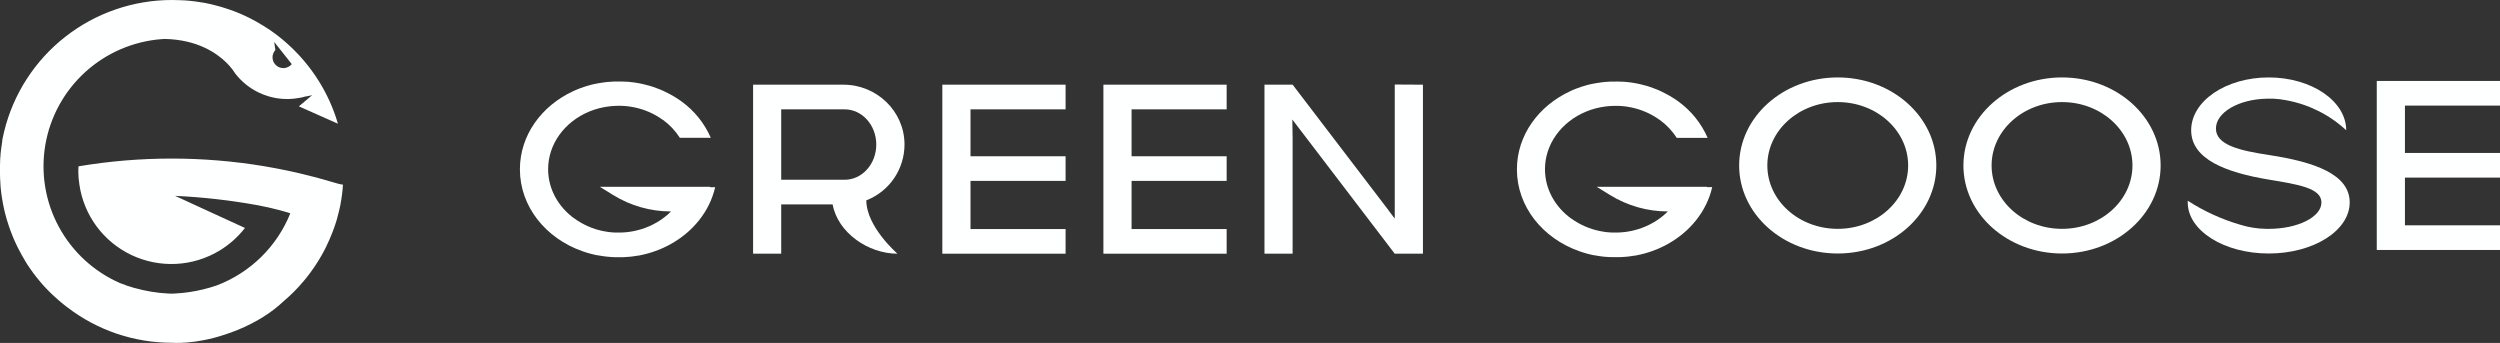
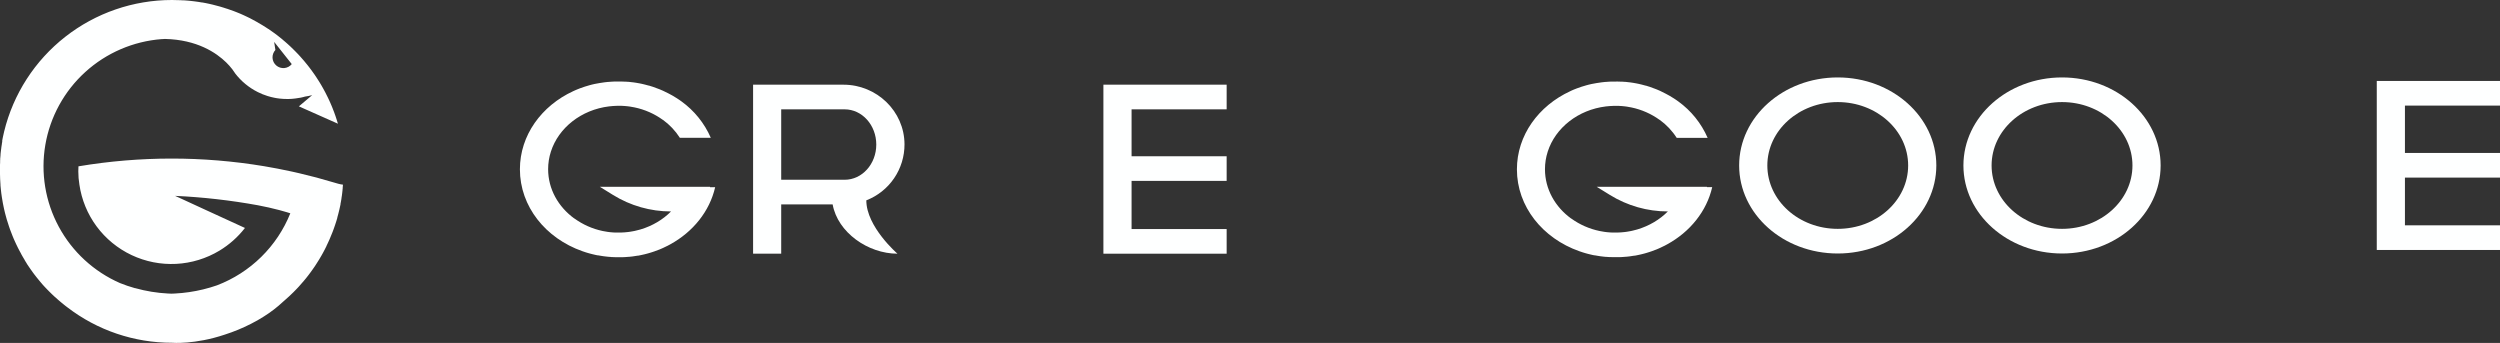
<svg xmlns="http://www.w3.org/2000/svg" width="226" height="31" viewBox="0 0 226 31" fill="none">
  <rect x="0" y="0" width="226" height="31" fill="#333333" stroke="none" />
  <path d="M30.121 16.479C29.111 16.173 28.086 15.9 27.047 15.66L26.571 15.551L26.263 15.484C25.473 15.312 24.676 15.159 23.872 15.024C18.321 14.102 12.655 14.105 7.105 15.034H7.093C7.084 15.187 7.079 15.34 7.079 15.493C7.079 15.892 7.112 16.291 7.177 16.685C7.375 18.053 7.909 19.352 8.732 20.465C9.556 21.577 10.644 22.469 11.898 23.061C13.152 23.652 14.533 23.925 15.919 23.855C17.305 23.785 18.651 23.373 19.839 22.658C20.727 22.121 21.509 21.426 22.144 20.607L18.625 18.993L16.421 17.977L15.827 17.706C18.339 17.821 20.839 18.105 23.312 18.555C23.972 18.68 24.626 18.826 25.255 18.993C25.485 19.054 25.716 19.118 25.937 19.186L26.245 19.282C25.651 20.763 24.756 22.105 23.617 23.225C22.478 24.345 21.119 25.218 19.625 25.79L19.59 25.802C19.21 25.934 18.821 26.05 18.423 26.146L18.365 26.162C17.53 26.365 16.678 26.489 15.82 26.534C15.712 26.534 15.604 26.545 15.495 26.548C15.405 26.548 15.314 26.548 15.225 26.535H15.191C14.187 26.483 13.191 26.319 12.223 26.049H12.196C11.737 25.92 11.286 25.767 10.845 25.589C8.483 24.554 6.537 22.762 5.315 20.498C4.092 18.234 3.664 15.629 4.098 13.095C4.532 10.56 5.802 8.243 7.709 6.511C9.615 4.779 12.047 3.732 14.619 3.535H14.641H14.681L14.905 3.521H14.921C17.813 3.588 19.551 4.765 20.453 5.647C20.649 5.838 20.831 6.043 20.998 6.259C21.07 6.37 21.151 6.478 21.227 6.586L21.248 6.622C21.795 7.338 22.498 7.92 23.305 8.324C23.587 8.466 23.881 8.585 24.184 8.679C24.401 8.748 24.622 8.803 24.846 8.845C24.904 8.857 24.965 8.868 25.023 8.877C25.115 8.892 25.207 8.904 25.299 8.914C25.555 8.943 25.811 8.955 26.068 8.949H26.091C26.159 8.949 26.226 8.949 26.292 8.94C26.358 8.93 26.426 8.94 26.495 8.924C26.564 8.909 26.62 8.912 26.684 8.904C26.749 8.897 26.806 8.889 26.864 8.878L26.938 8.866C26.989 8.866 27.036 8.851 27.092 8.84H27.119L27.247 8.814L27.368 8.785L27.416 8.774L27.57 8.731C27.789 8.702 28.006 8.658 28.22 8.601L27.019 9.615L30.467 11.147L30.548 11.185L30.511 11.064C30.493 10.999 30.474 10.935 30.453 10.874C30.447 10.848 30.439 10.822 30.428 10.797C30.399 10.704 30.368 10.612 30.338 10.52C30.338 10.506 30.338 10.493 30.324 10.479C30.29 10.381 30.258 10.287 30.222 10.192C30.222 10.171 30.205 10.149 30.198 10.127C30.173 10.061 30.147 9.993 30.119 9.926C30.092 9.859 30.082 9.823 30.061 9.773C30.039 9.722 30.004 9.632 29.975 9.563C29.961 9.535 29.949 9.505 29.938 9.476C29.915 9.422 29.892 9.365 29.866 9.31C29.84 9.255 29.812 9.185 29.783 9.122C29.738 9.024 29.694 8.926 29.646 8.831C29.577 8.687 29.508 8.544 29.434 8.407C29.402 8.344 29.371 8.281 29.335 8.22C29.3 8.159 29.251 8.067 29.208 7.987C29.208 7.975 29.193 7.959 29.185 7.947C29.153 7.889 29.12 7.829 29.085 7.771C29.05 7.713 29.045 7.699 29.023 7.664C28.988 7.603 28.953 7.544 28.916 7.485C28.893 7.449 28.871 7.413 28.848 7.374C28.825 7.336 28.784 7.272 28.75 7.221C28.716 7.171 28.682 7.112 28.644 7.057C28.605 7.002 28.602 6.99 28.581 6.958L28.438 6.746C28.372 6.65 28.306 6.555 28.235 6.462C28.209 6.423 28.181 6.385 28.154 6.348C28.091 6.259 28.023 6.172 27.955 6.085C27.908 6.024 27.863 5.962 27.814 5.903C27.597 5.628 27.373 5.365 27.138 5.106C27.075 5.034 27.007 4.962 26.941 4.892C26.875 4.821 26.766 4.71 26.675 4.619C26.614 4.555 26.551 4.492 26.486 4.431C26.411 4.356 26.332 4.278 26.256 4.207L26.02 3.991L25.781 3.78C25.702 3.712 25.627 3.644 25.541 3.578V3.57C25.378 3.435 25.212 3.305 25.043 3.175L24.786 2.985C24.616 2.859 24.442 2.737 24.267 2.62H24.258C24.17 2.561 24.081 2.504 23.993 2.447C23.905 2.391 23.813 2.333 23.72 2.277C23.54 2.164 23.354 2.057 23.166 1.953C23.073 1.899 22.977 1.85 22.883 1.8C22.79 1.749 22.693 1.698 22.596 1.646L22.306 1.506C22.209 1.458 22.11 1.412 22.014 1.369C21.917 1.326 21.817 1.28 21.717 1.237L21.41 1.112L21.13 1.003C21.102 0.992 20.647 0.827 20.515 0.786H20.501L20.469 0.775C20.371 0.741 20.275 0.709 20.175 0.68L19.868 0.588C19.657 0.528 19.444 0.47 19.23 0.42L18.907 0.345L18.583 0.277L18.276 0.221H18.236L17.928 0.17L17.569 0.121C17.463 0.107 17.358 0.093 17.252 0.084C17.146 0.075 17.032 0.061 16.922 0.052H16.906L16.639 0.031H16.539L16.305 0.018C16.053 0.006 15.803 0 15.549 0C12.049 0 8.65 1.172 5.899 3.328C3.147 5.483 1.202 8.497 0.375 11.886C0.358 11.957 0.34 12.027 0.327 12.101C0.327 12.127 0.314 12.153 0.309 12.179C0.298 12.231 0.286 12.283 0.275 12.332L0.252 12.438C0.244 12.487 0.234 12.537 0.223 12.591C0.212 12.644 0.209 12.669 0.201 12.709C0.2 12.717 0.2 12.726 0.201 12.735C0.2 12.752 0.2 12.768 0.201 12.785C0.202 12.788 0.202 12.79 0.201 12.793V12.813C0.201 12.854 0.186 12.896 0.18 12.935L0.166 13.015C0.165 13.024 0.165 13.033 0.166 13.043C0.166 13.078 0.155 13.113 0.148 13.148C0.138 13.217 0.128 13.286 0.117 13.354C0.118 13.361 0.118 13.369 0.117 13.377C0.117 13.441 0.1 13.504 0.091 13.568C0.081 13.632 0.074 13.721 0.063 13.799C0.063 13.848 0.054 13.897 0.048 13.952C0.048 13.972 0.048 13.994 0.048 14.015C0.048 14.087 0.034 14.159 0.029 14.233C0.029 14.269 0.029 14.306 0.018 14.344C0.008 14.383 0.018 14.377 0.018 14.392C0.018 14.407 0.018 14.404 0.018 14.41C0.018 14.453 0.018 14.495 0.011 14.537C0.003 14.58 0.011 14.58 0.011 14.602C0.011 14.623 0.011 14.646 0.011 14.669C0.011 14.692 0.011 14.686 0.011 14.695C0.011 14.759 0.003 14.824 0 14.888C0 14.91 0 14.931 0 14.953C0 15.002 0 15.052 0 15.106C0 15.13 0 15.156 0 15.182C0 15.233 0 15.283 0 15.335V15.367C0 15.415 0 15.463 0 15.508V15.559C0 15.596 0 15.634 0 15.671V15.724C0 15.877 2.62687e-06 16.031 0.012 16.173C0.012 16.247 0.012 16.326 0.025 16.397L0.043 16.692C0.043 16.718 0.043 16.744 0.043 16.769C0.054 16.875 0.061 16.979 0.074 17.083C0.086 17.21 0.101 17.34 0.117 17.469C0.134 17.587 0.149 17.706 0.168 17.826C0.195 18.003 0.223 18.178 0.257 18.355C0.269 18.412 0.278 18.47 0.292 18.529C0.314 18.642 0.337 18.751 0.361 18.863C0.386 18.974 0.412 19.083 0.438 19.192C0.449 19.235 0.461 19.279 0.47 19.32C0.515 19.497 0.563 19.67 0.613 19.843C0.679 20.056 0.744 20.267 0.816 20.477C0.85 20.573 0.882 20.67 0.916 20.765C0.984 20.95 1.056 21.135 1.13 21.319L1.24 21.586C1.282 21.679 1.322 21.769 1.365 21.863C1.408 21.956 1.448 22.044 1.489 22.131L1.503 22.158C1.534 22.224 1.565 22.288 1.597 22.351C1.597 22.365 1.611 22.38 1.618 22.396C1.665 22.482 1.708 22.567 1.752 22.653L1.798 22.74C1.807 22.756 1.817 22.774 1.829 22.792C1.841 22.811 1.86 22.852 1.877 22.883C1.894 22.913 1.91 22.946 1.927 22.975C1.927 22.978 1.927 22.982 1.927 22.985L2.015 23.139C2.019 23.148 2.024 23.157 2.03 23.166L2.059 23.217L2.124 23.325C2.136 23.348 2.15 23.371 2.162 23.391C2.165 23.396 2.168 23.401 2.172 23.405L2.179 23.42L2.195 23.446L2.23 23.5C2.23 23.504 2.23 23.508 2.23 23.512L2.284 23.601C2.295 23.624 2.307 23.646 2.321 23.667L2.333 23.682C2.359 23.727 2.387 23.768 2.413 23.809C2.414 23.812 2.414 23.816 2.413 23.819C2.425 23.837 2.439 23.857 2.45 23.875C2.459 23.888 2.467 23.901 2.474 23.915C2.484 23.926 2.491 23.94 2.499 23.95L2.59 24.084L2.636 24.155C2.64 24.161 2.645 24.166 2.65 24.171L2.668 24.2C2.672 24.207 2.678 24.214 2.683 24.22L2.73 24.289C2.74 24.304 2.75 24.321 2.762 24.336L2.777 24.358L2.816 24.411C2.834 24.439 2.854 24.466 2.876 24.494C2.905 24.538 2.937 24.583 2.969 24.627C2.991 24.659 3.015 24.692 3.04 24.722C3.065 24.753 3.068 24.764 3.085 24.783L3.112 24.819C3.138 24.852 3.163 24.886 3.191 24.918C3.218 24.95 3.255 25.002 3.288 25.045C3.375 25.154 3.464 25.261 3.553 25.37C3.595 25.421 3.636 25.47 3.681 25.523L3.77 25.626C3.805 25.67 3.847 25.716 3.884 25.761L3.95 25.832L3.981 25.866C3.994 25.883 4.01 25.898 4.025 25.914L4.179 26.076C4.192 26.092 4.207 26.106 4.222 26.12C4.231 26.133 4.243 26.143 4.254 26.156L4.287 26.188L4.33 26.231L4.343 26.244L4.423 26.326L4.54 26.442C4.559 26.462 4.58 26.482 4.602 26.502L4.66 26.56L4.691 26.591C4.698 26.597 4.705 26.604 4.712 26.611L4.794 26.686C4.81 26.704 4.827 26.721 4.846 26.736C4.857 26.747 4.869 26.758 4.88 26.77L4.946 26.831C4.946 26.831 4.946 26.831 4.955 26.831L4.994 26.868L5.063 26.931L5.186 27.041L5.325 27.163L5.525 27.332L5.551 27.353L5.59 27.386L5.81 27.565C5.856 27.602 5.902 27.64 5.949 27.675L6.086 27.779C8.8 29.863 12.131 30.991 15.557 30.986C15.557 30.986 17.602 31.164 20.332 30.245C21.135 29.988 21.915 29.667 22.665 29.285C23.075 29.08 23.471 28.856 23.852 28.611C24.475 28.222 25.059 27.773 25.595 27.271C25.658 27.215 25.721 27.162 25.785 27.104C25.914 26.992 26.04 26.877 26.166 26.762C26.292 26.647 26.414 26.528 26.534 26.407L26.773 26.163L26.939 25.989L27.018 25.903C27.172 25.739 27.314 25.572 27.457 25.402C27.528 25.318 27.599 25.234 27.668 25.148L27.746 25.048C27.792 24.99 27.84 24.93 27.885 24.871C27.955 24.782 28.024 24.692 28.089 24.598C28.154 24.505 28.21 24.434 28.267 24.35C28.41 24.152 28.546 23.949 28.675 23.737C28.732 23.65 28.787 23.563 28.841 23.474C28.914 23.353 28.994 23.23 29.057 23.108C29.105 23.027 29.151 22.944 29.194 22.863C29.237 22.782 29.303 22.662 29.357 22.557C29.411 22.451 29.463 22.353 29.511 22.25C29.511 22.25 29.511 22.25 29.511 22.239C29.561 22.142 29.609 22.04 29.655 21.933C29.701 21.826 29.752 21.725 29.798 21.619C29.881 21.429 29.961 21.236 30.035 21.042C30.055 20.997 30.073 20.951 30.089 20.906L30.182 20.653C30.221 20.546 30.259 20.435 30.296 20.325L30.305 20.296C30.336 20.201 30.368 20.103 30.399 20.006L30.41 19.973C30.438 19.878 30.467 19.785 30.494 19.689C30.494 19.679 30.494 19.668 30.494 19.657C30.522 19.559 30.55 19.46 30.576 19.36C30.614 19.222 30.648 19.081 30.68 18.941C30.699 18.866 30.714 18.787 30.731 18.709C30.736 18.692 30.74 18.675 30.743 18.657C30.757 18.596 30.768 18.535 30.782 18.475C30.782 18.46 30.782 18.443 30.782 18.427C30.797 18.365 30.808 18.3 30.819 18.238C30.836 18.141 30.852 18.046 30.868 17.951V17.924C30.886 17.82 30.902 17.717 30.916 17.617C30.915 17.61 30.915 17.603 30.916 17.596C30.925 17.532 30.932 17.469 30.942 17.404C30.942 17.398 30.942 17.391 30.942 17.384C30.951 17.326 30.959 17.268 30.963 17.207V17.173C30.963 17.124 30.975 17.074 30.98 17.02C30.98 17 30.98 16.977 30.98 16.957C30.98 16.885 30.994 16.813 31 16.74C31 16.724 31 16.708 31 16.692C30.742 16.669 30.433 16.571 30.121 16.479ZM24.895 4.518L24.783 3.786L26.375 5.794C26.293 5.896 26.191 5.98 26.075 6.041C25.959 6.103 25.832 6.141 25.701 6.152C25.57 6.164 25.438 6.149 25.313 6.109C25.188 6.069 25.073 6.004 24.973 5.918C24.874 5.833 24.793 5.728 24.735 5.611C24.677 5.493 24.644 5.365 24.636 5.235C24.629 5.104 24.648 4.973 24.693 4.85C24.737 4.727 24.806 4.614 24.895 4.518Z" fill="#FEFFFF" />
  <path d="M166.132 7C161.21 7 157.219 10.562 157.219 14.958C157.219 19.353 161.203 22.916 166.132 22.916C171.06 22.916 175.044 19.353 175.044 14.958C175.044 10.562 171.054 7 166.132 7ZM166.132 20.688C162.608 20.688 159.767 18.122 159.767 14.958C159.767 11.794 162.615 9.228 166.132 9.228C169.648 9.228 172.497 11.794 172.497 14.958C172.497 18.122 169.649 20.688 166.132 20.688Z" fill="#FEFFFF" />
  <path d="M186.409 7C181.486 7 177.493 10.562 177.493 14.958C177.493 19.353 181.486 22.916 186.409 22.916C191.331 22.916 195.321 19.353 195.321 14.958C195.321 10.562 191.331 7 186.409 7ZM186.409 20.688C182.885 20.688 180.04 18.122 180.04 14.958C180.04 11.794 182.892 9.228 186.409 9.228C189.925 9.228 192.774 11.794 192.774 14.958C192.774 18.122 189.923 20.688 186.409 20.688Z" fill="#FEFFFF" />
-   <path d="M212.412 18.299C212.412 20.849 209.136 22.916 205.093 22.916C201.05 22.916 197.771 20.849 197.771 18.299C197.771 18.247 197.771 18.194 197.771 18.146C199.235 19.092 200.829 19.821 202.502 20.311C203.278 20.553 204.084 20.681 204.897 20.689H205.087C207.724 20.689 209.859 19.617 209.859 18.301C209.859 16.985 207.687 16.666 205.087 16.233C201.266 15.597 198.082 14.414 198.082 11.776C198.082 9.137 201.224 7 205.093 7C208.962 7 212.096 9.145 212.096 11.774C210.59 10.378 208.718 9.439 206.699 9.067L206.599 9.048C206.245 8.982 205.887 8.939 205.527 8.921H205.456H205.349H205.335H205.098C205.033 8.921 204.97 8.921 204.908 8.921C202.357 8.976 200.32 10.165 200.32 11.622C200.32 13.118 202.49 13.614 205.098 14.011C209.231 14.639 212.412 15.751 212.412 18.299Z" fill="#FEFFFF" />
  <path d="M226 9.546V7.318H214.86V22.597H226V20.369H217.406V16.055H226V13.827H217.406V9.546H226Z" fill="#FEFFFF" />
  <path d="M154.303 16.887H144.344L145.53 17.62C147.105 18.597 148.921 19.114 150.774 19.114C150.402 19.487 149.984 19.811 149.53 20.079C149.062 20.357 148.561 20.576 148.04 20.732L147.984 20.749C147.905 20.772 147.822 20.792 147.741 20.812C147.66 20.832 147.62 20.844 147.559 20.858C147.497 20.872 147.48 20.876 147.442 20.884C147.326 20.908 147.208 20.93 147.088 20.947C147.025 20.957 146.963 20.965 146.9 20.973C146.673 21 146.44 21.017 146.207 21.023H146.031C145.941 21.023 145.85 21.023 145.76 21.023C145.669 21.023 145.579 21.014 145.492 21.008C145.404 21.002 145.323 20.994 145.239 20.985L145.014 20.956C144.874 20.936 144.736 20.91 144.6 20.882C143.678 20.691 142.807 20.307 142.043 19.756H142.032C140.587 18.707 139.665 17.099 139.665 15.299C139.665 14.759 139.749 14.222 139.915 13.707C140.603 11.562 142.656 9.926 145.175 9.621C145.403 9.594 145.634 9.577 145.867 9.571H146.043C146.134 9.571 146.224 9.571 146.314 9.571C146.405 9.571 146.501 9.578 146.593 9.586C146.685 9.594 146.756 9.6 146.835 9.609C146.915 9.618 146.989 9.627 147.061 9.638C147.199 9.658 147.337 9.682 147.474 9.712C148.396 9.903 149.268 10.287 150.031 10.838H150.042C150.65 11.278 151.17 11.829 151.574 12.462H154.37C153.796 11.144 152.878 10.006 151.712 9.165C151.64 9.111 151.559 9.059 151.493 9.011C151.427 8.964 151.34 8.904 151.256 8.858L151.136 8.785C151.081 8.748 151.024 8.714 150.967 8.681L150.882 8.632C150.788 8.576 150.693 8.523 150.597 8.478L150.528 8.442C150.375 8.362 150.221 8.288 150.068 8.213C149.999 8.181 149.93 8.15 149.86 8.123L149.707 8.06C149.526 7.986 149.342 7.919 149.155 7.856C149.035 7.816 148.916 7.778 148.795 7.743H148.772C148.646 7.706 148.519 7.672 148.392 7.642L148.151 7.585L147.911 7.536L147.736 7.505L147.667 7.493L147.453 7.461L147.402 7.453C147.249 7.432 147.08 7.412 146.917 7.398H146.851L146.662 7.384C146.629 7.384 146.595 7.384 146.56 7.384C146.483 7.384 146.406 7.384 146.327 7.375C146.247 7.366 146.144 7.375 146.052 7.375H145.79H145.654L145.414 7.387L145.129 7.409H145.09C144.988 7.418 144.886 7.43 144.784 7.443C144.477 7.482 144.171 7.536 143.865 7.596L143.642 7.648L143.422 7.706C143.269 7.744 143.129 7.789 142.987 7.836C142.844 7.884 142.691 7.937 142.547 7.99C142.457 8.023 142.368 8.059 142.28 8.095L142.107 8.17L141.954 8.242C139.089 9.563 137.129 12.226 137.129 15.31C137.129 18.681 139.467 21.547 142.771 22.71C142.882 22.75 142.996 22.788 143.109 22.823L143.305 22.882C143.372 22.902 143.438 22.921 143.503 22.937C143.57 22.955 143.636 22.972 143.704 22.987L143.906 23.035L143.979 23.052L144.148 23.085H144.168H144.191L144.318 23.107L144.415 23.124C144.5 23.139 144.588 23.153 144.675 23.165L144.925 23.196C145.009 23.206 145.093 23.214 145.178 23.222C145.201 23.222 145.222 23.222 145.243 23.222L145.432 23.236C145.466 23.236 145.499 23.236 145.535 23.236C145.611 23.236 145.688 23.236 145.767 23.245C145.847 23.254 145.95 23.245 146.042 23.245H146.054H146.304H146.44L146.681 23.233L146.966 23.211C146.978 23.212 146.991 23.212 147.004 23.211C147.107 23.202 147.208 23.19 147.31 23.177C147.464 23.159 147.606 23.136 147.752 23.11H147.801C147.833 23.11 147.865 23.099 147.896 23.092C147.954 23.081 148.012 23.07 148.07 23.056C148.104 23.052 148.137 23.044 148.17 23.035C148.243 23.021 148.323 23.004 148.387 22.986C148.452 22.968 148.576 22.94 148.668 22.914C148.76 22.888 148.821 22.874 148.885 22.851L149.1 22.784C149.172 22.762 149.242 22.738 149.313 22.712C149.435 22.669 149.556 22.623 149.676 22.575H149.685C149.745 22.552 149.803 22.528 149.861 22.502L150.083 22.404C150.183 22.358 150.281 22.312 150.378 22.261L150.433 22.234H150.44C150.538 22.185 150.633 22.133 150.728 22.08C152.785 20.951 154.284 19.097 154.784 16.917H154.315C154.314 16.906 154.309 16.896 154.303 16.887Z" fill="#FEFFFF" />
  <path d="M64.186 16.887H54.227L55.413 17.621C56.989 18.598 58.807 19.116 60.662 19.115C60.289 19.488 59.871 19.812 59.418 20.08C58.95 20.358 58.449 20.577 57.927 20.733L57.872 20.75C57.792 20.773 57.709 20.793 57.628 20.812C57.547 20.832 57.507 20.845 57.446 20.858C57.385 20.872 57.368 20.877 57.33 20.884C57.213 20.909 57.095 20.93 56.976 20.947C56.913 20.958 56.85 20.966 56.787 20.973C56.56 21.001 56.328 21.018 56.095 21.024H55.912C55.822 21.024 55.731 21.024 55.641 21.024C55.551 21.024 55.46 21.015 55.373 21.009C55.286 21.003 55.205 20.995 55.12 20.986L54.895 20.956C54.756 20.937 54.618 20.911 54.481 20.883C53.56 20.689 52.691 20.304 51.929 19.752H51.918C50.473 18.703 49.551 17.096 49.551 15.295C49.551 14.755 49.635 14.218 49.801 13.704C50.489 11.559 52.542 9.922 55.06 9.617C55.289 9.59 55.52 9.573 55.753 9.567H55.929C56.02 9.567 56.11 9.567 56.2 9.567C56.291 9.567 56.387 9.574 56.479 9.582C56.571 9.59 56.642 9.596 56.721 9.605C56.801 9.614 56.874 9.623 56.947 9.634C57.085 9.654 57.223 9.678 57.36 9.708C58.282 9.899 59.154 10.283 59.917 10.834H59.928C60.536 11.274 61.056 11.825 61.46 12.458H64.256C63.682 11.14 62.764 10.002 61.598 9.161C61.526 9.107 61.452 9.055 61.379 9.008C61.305 8.96 61.226 8.9 61.141 8.854L61.022 8.781C60.967 8.744 60.91 8.71 60.853 8.677L60.768 8.628C60.674 8.572 60.579 8.519 60.483 8.474L60.414 8.438C60.261 8.358 60.107 8.284 59.946 8.209C59.877 8.177 59.809 8.147 59.738 8.119L59.585 8.056C59.404 7.983 59.22 7.915 59.033 7.852C58.914 7.813 58.794 7.774 58.673 7.739H58.65C58.525 7.702 58.397 7.668 58.27 7.638L58.03 7.581L57.789 7.532L57.614 7.502L57.545 7.489L57.331 7.457L57.281 7.449C57.12 7.428 56.959 7.408 56.795 7.394H56.729L56.541 7.38C56.507 7.38 56.473 7.38 56.438 7.38C56.361 7.38 56.285 7.38 56.205 7.371C56.125 7.362 56.023 7.371 55.931 7.371H55.669H55.532L55.292 7.384L55.007 7.405H54.968C54.866 7.414 54.765 7.426 54.662 7.439C54.356 7.479 54.049 7.532 53.743 7.592L53.521 7.644L53.3 7.702C53.147 7.741 53.007 7.785 52.865 7.832C52.722 7.88 52.569 7.934 52.425 7.986C52.335 8.019 52.246 8.055 52.159 8.091L51.986 8.166L51.825 8.238C48.96 9.559 47 12.222 47 15.306C47 18.677 49.338 21.543 52.641 22.706C52.753 22.746 52.867 22.784 52.98 22.82L53.176 22.878C53.241 22.898 53.307 22.917 53.374 22.933C53.441 22.951 53.507 22.968 53.574 22.983L53.776 23.031L53.85 23.048L54.019 23.082H54.038H54.062L54.189 23.103L54.285 23.12C54.371 23.135 54.458 23.149 54.546 23.161L54.795 23.192C54.88 23.203 54.964 23.21 55.048 23.218C55.071 23.218 55.093 23.218 55.114 23.218L55.3 23.241C55.333 23.241 55.367 23.241 55.402 23.241C55.479 23.241 55.555 23.241 55.635 23.25C55.715 23.259 55.817 23.25 55.909 23.25H55.922H56.171H56.308L56.548 23.238L56.833 23.216C56.846 23.217 56.859 23.217 56.871 23.216C56.974 23.207 57.075 23.195 57.178 23.183C57.331 23.164 57.474 23.141 57.619 23.115H57.668C57.7 23.115 57.733 23.105 57.763 23.097C57.821 23.086 57.88 23.076 57.938 23.062C57.971 23.057 58.005 23.05 58.037 23.04C58.111 23.026 58.191 23.01 58.255 22.991C58.35 22.97 58.443 22.945 58.535 22.919C58.627 22.893 58.688 22.879 58.753 22.856L58.967 22.789C59.039 22.767 59.11 22.743 59.18 22.717C59.303 22.674 59.424 22.628 59.543 22.581H59.553C59.612 22.558 59.671 22.533 59.729 22.507L59.951 22.409C60.051 22.363 60.149 22.317 60.245 22.267L60.3 22.239H60.308C60.406 22.19 60.501 22.138 60.596 22.086C62.652 20.956 64.152 19.103 64.651 16.922H64.186C64.189 16.911 64.189 16.899 64.186 16.887Z" fill="#FEFFFF" />
  <path d="M78.315 18.111C79.335 17.715 80.212 17.018 80.828 16.113C81.444 15.208 81.772 14.138 81.767 13.043C81.755 10.048 79.251 7.656 76.251 7.656H68.079V22.934H70.621V18.479H75.271C75.726 21.012 78.468 22.934 81.131 22.934C81.131 22.934 78.315 20.505 78.315 18.111ZM76.356 16.25H70.621V9.884H76.351C77.934 9.884 79.216 11.309 79.216 13.068C79.216 14.826 77.938 16.25 76.356 16.25Z" fill="#FEFFFF" />
  <path d="M99.748 22.934H110.889V20.706H102.294V16.352H110.889V14.126H102.294V9.884H110.889V7.654H99.748V22.934Z" fill="#FEFFFF" />
-   <path d="M85.187 22.934H96.329V20.706H87.733V16.352H96.329V14.126H87.733V9.884H96.329V7.654H85.187V22.934Z" fill="#FEFFFF" />
-   <path d="M128.633 7.656V22.934H126.083L117.45 11.621L116.826 10.803L116.837 11.5L116.852 12.52V22.934H114.309V7.656H116.855L125.512 18.994C125.518 19.001 125.524 19.009 125.529 19.018L125.544 19.047L126.086 19.76V19.453V7.641L128.633 7.656Z" fill="#FEFFFF" />
  <path d="M205.331 8.914H205.093C205.029 8.914 204.966 8.914 204.903 8.914C204.903 8.914 205.058 8.905 205.331 8.914Z" fill="#FEFFFF" />
</svg>